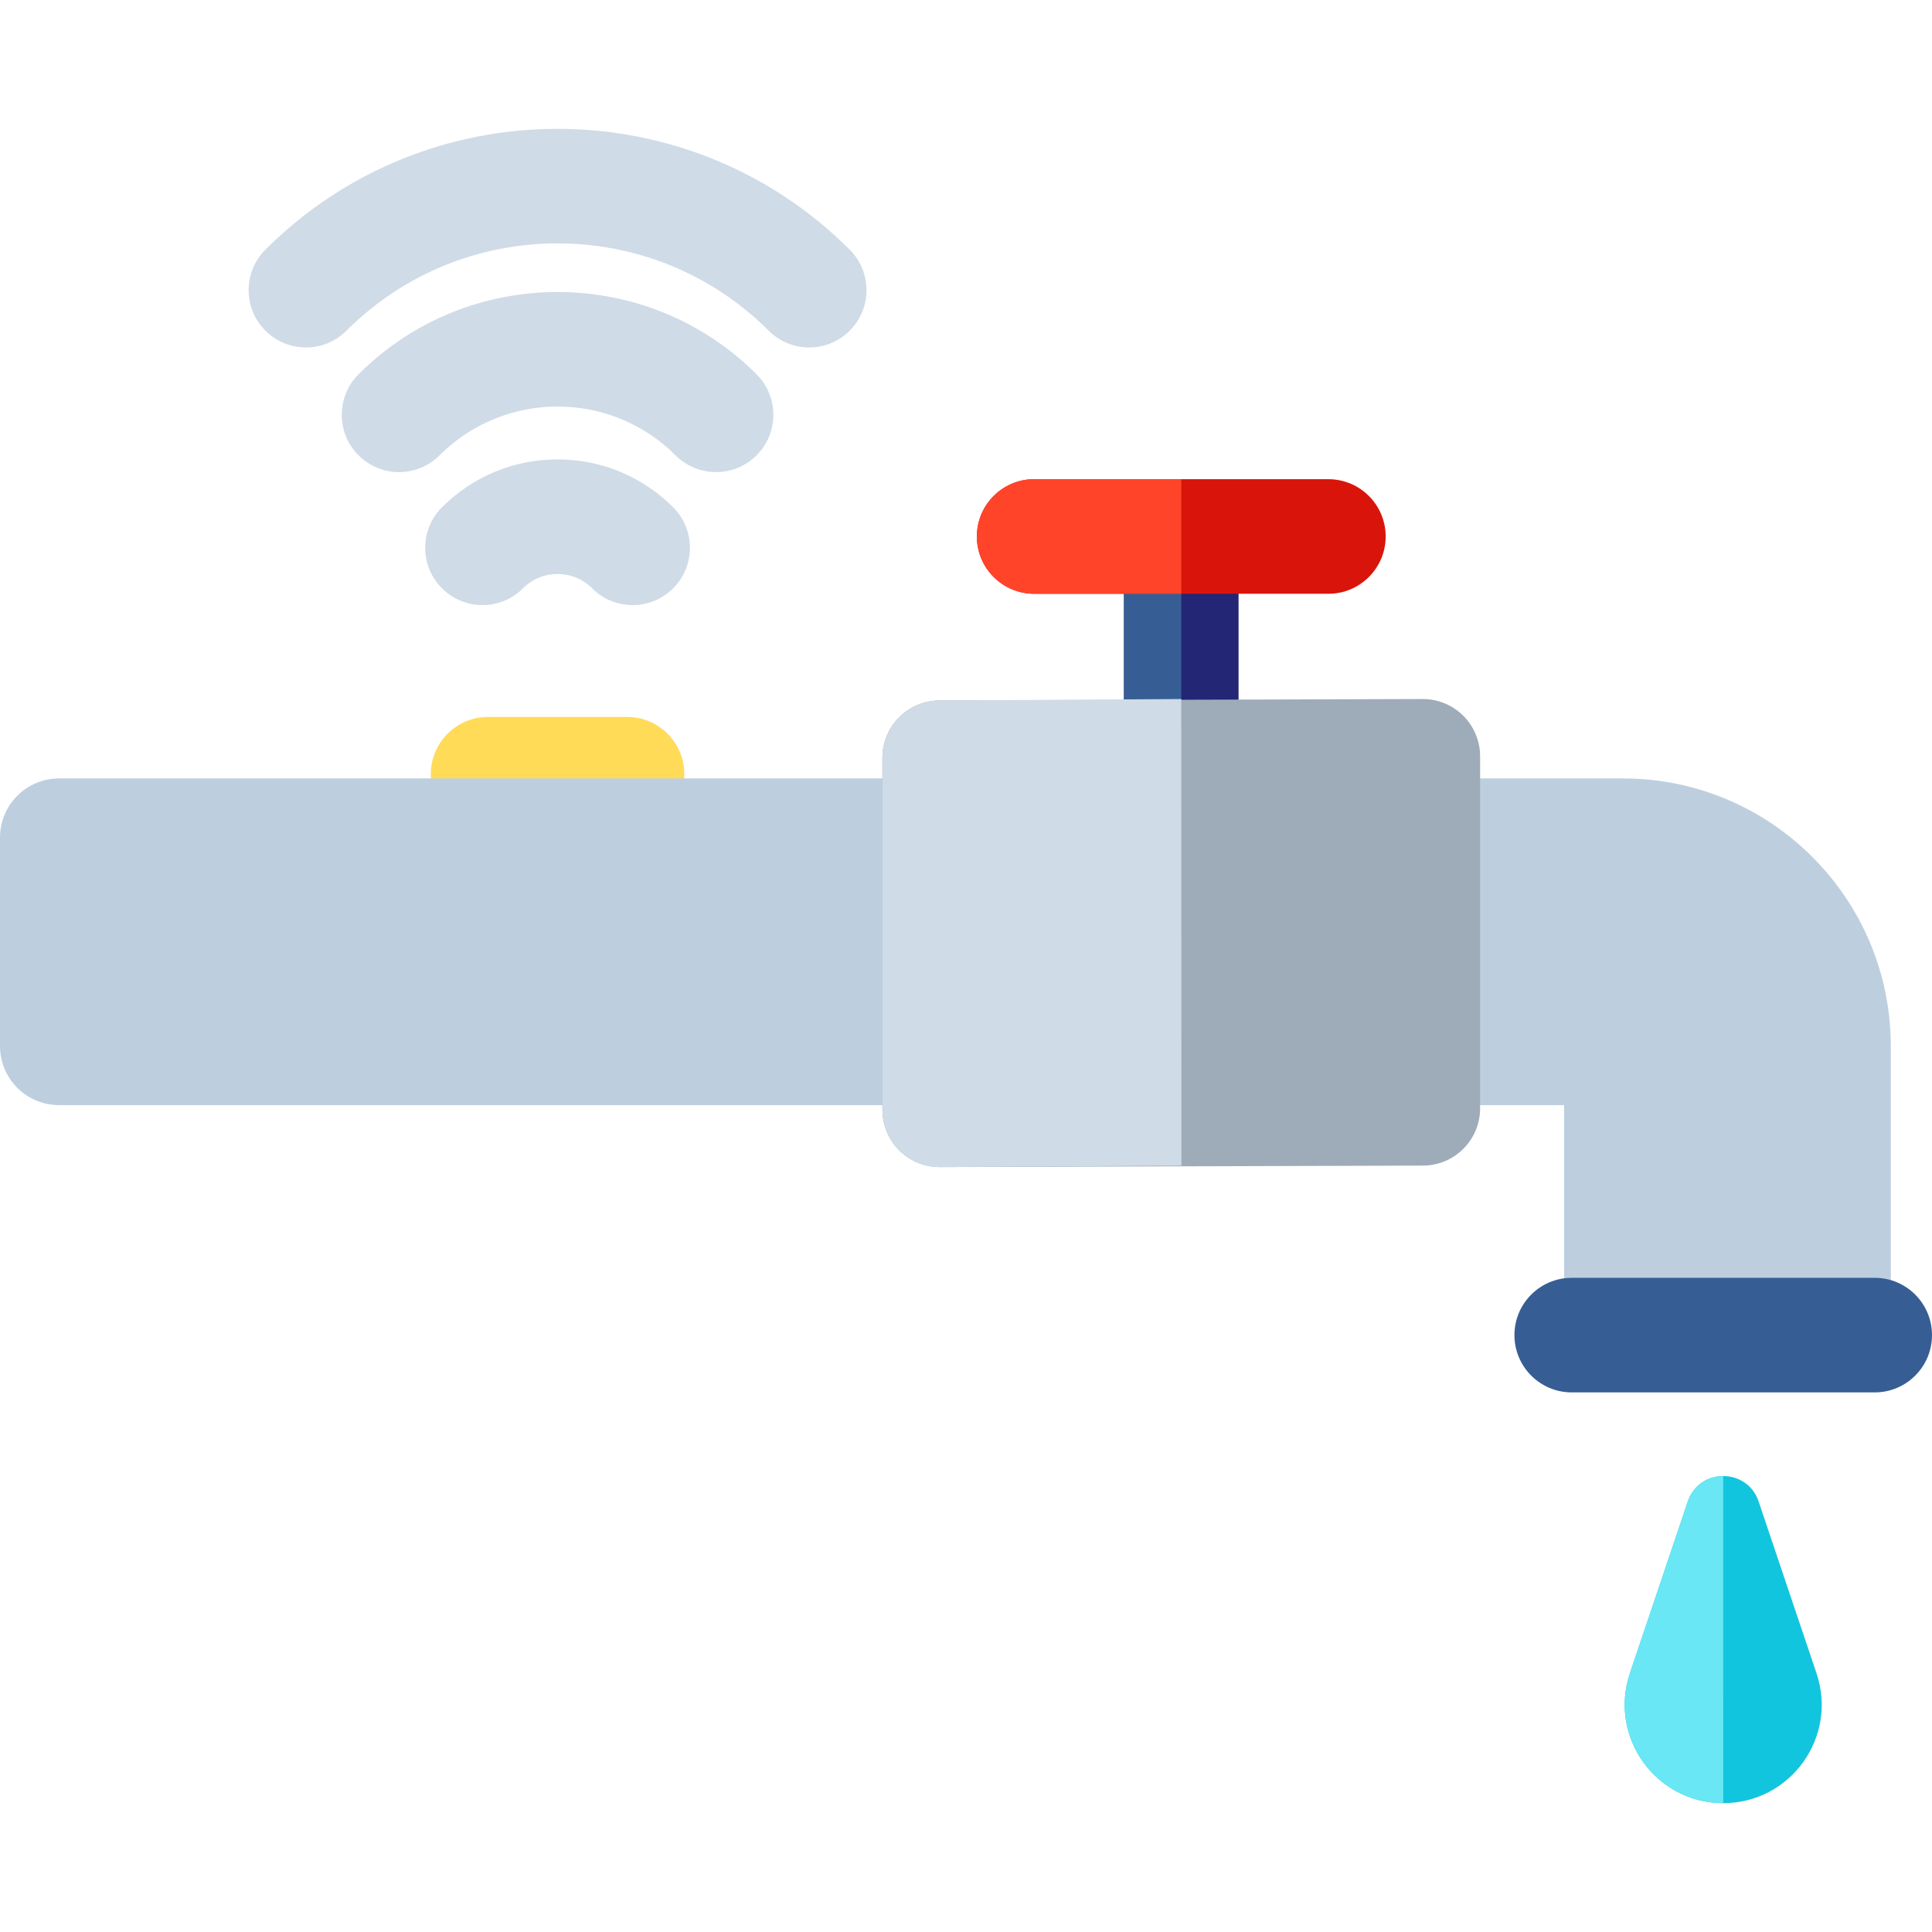
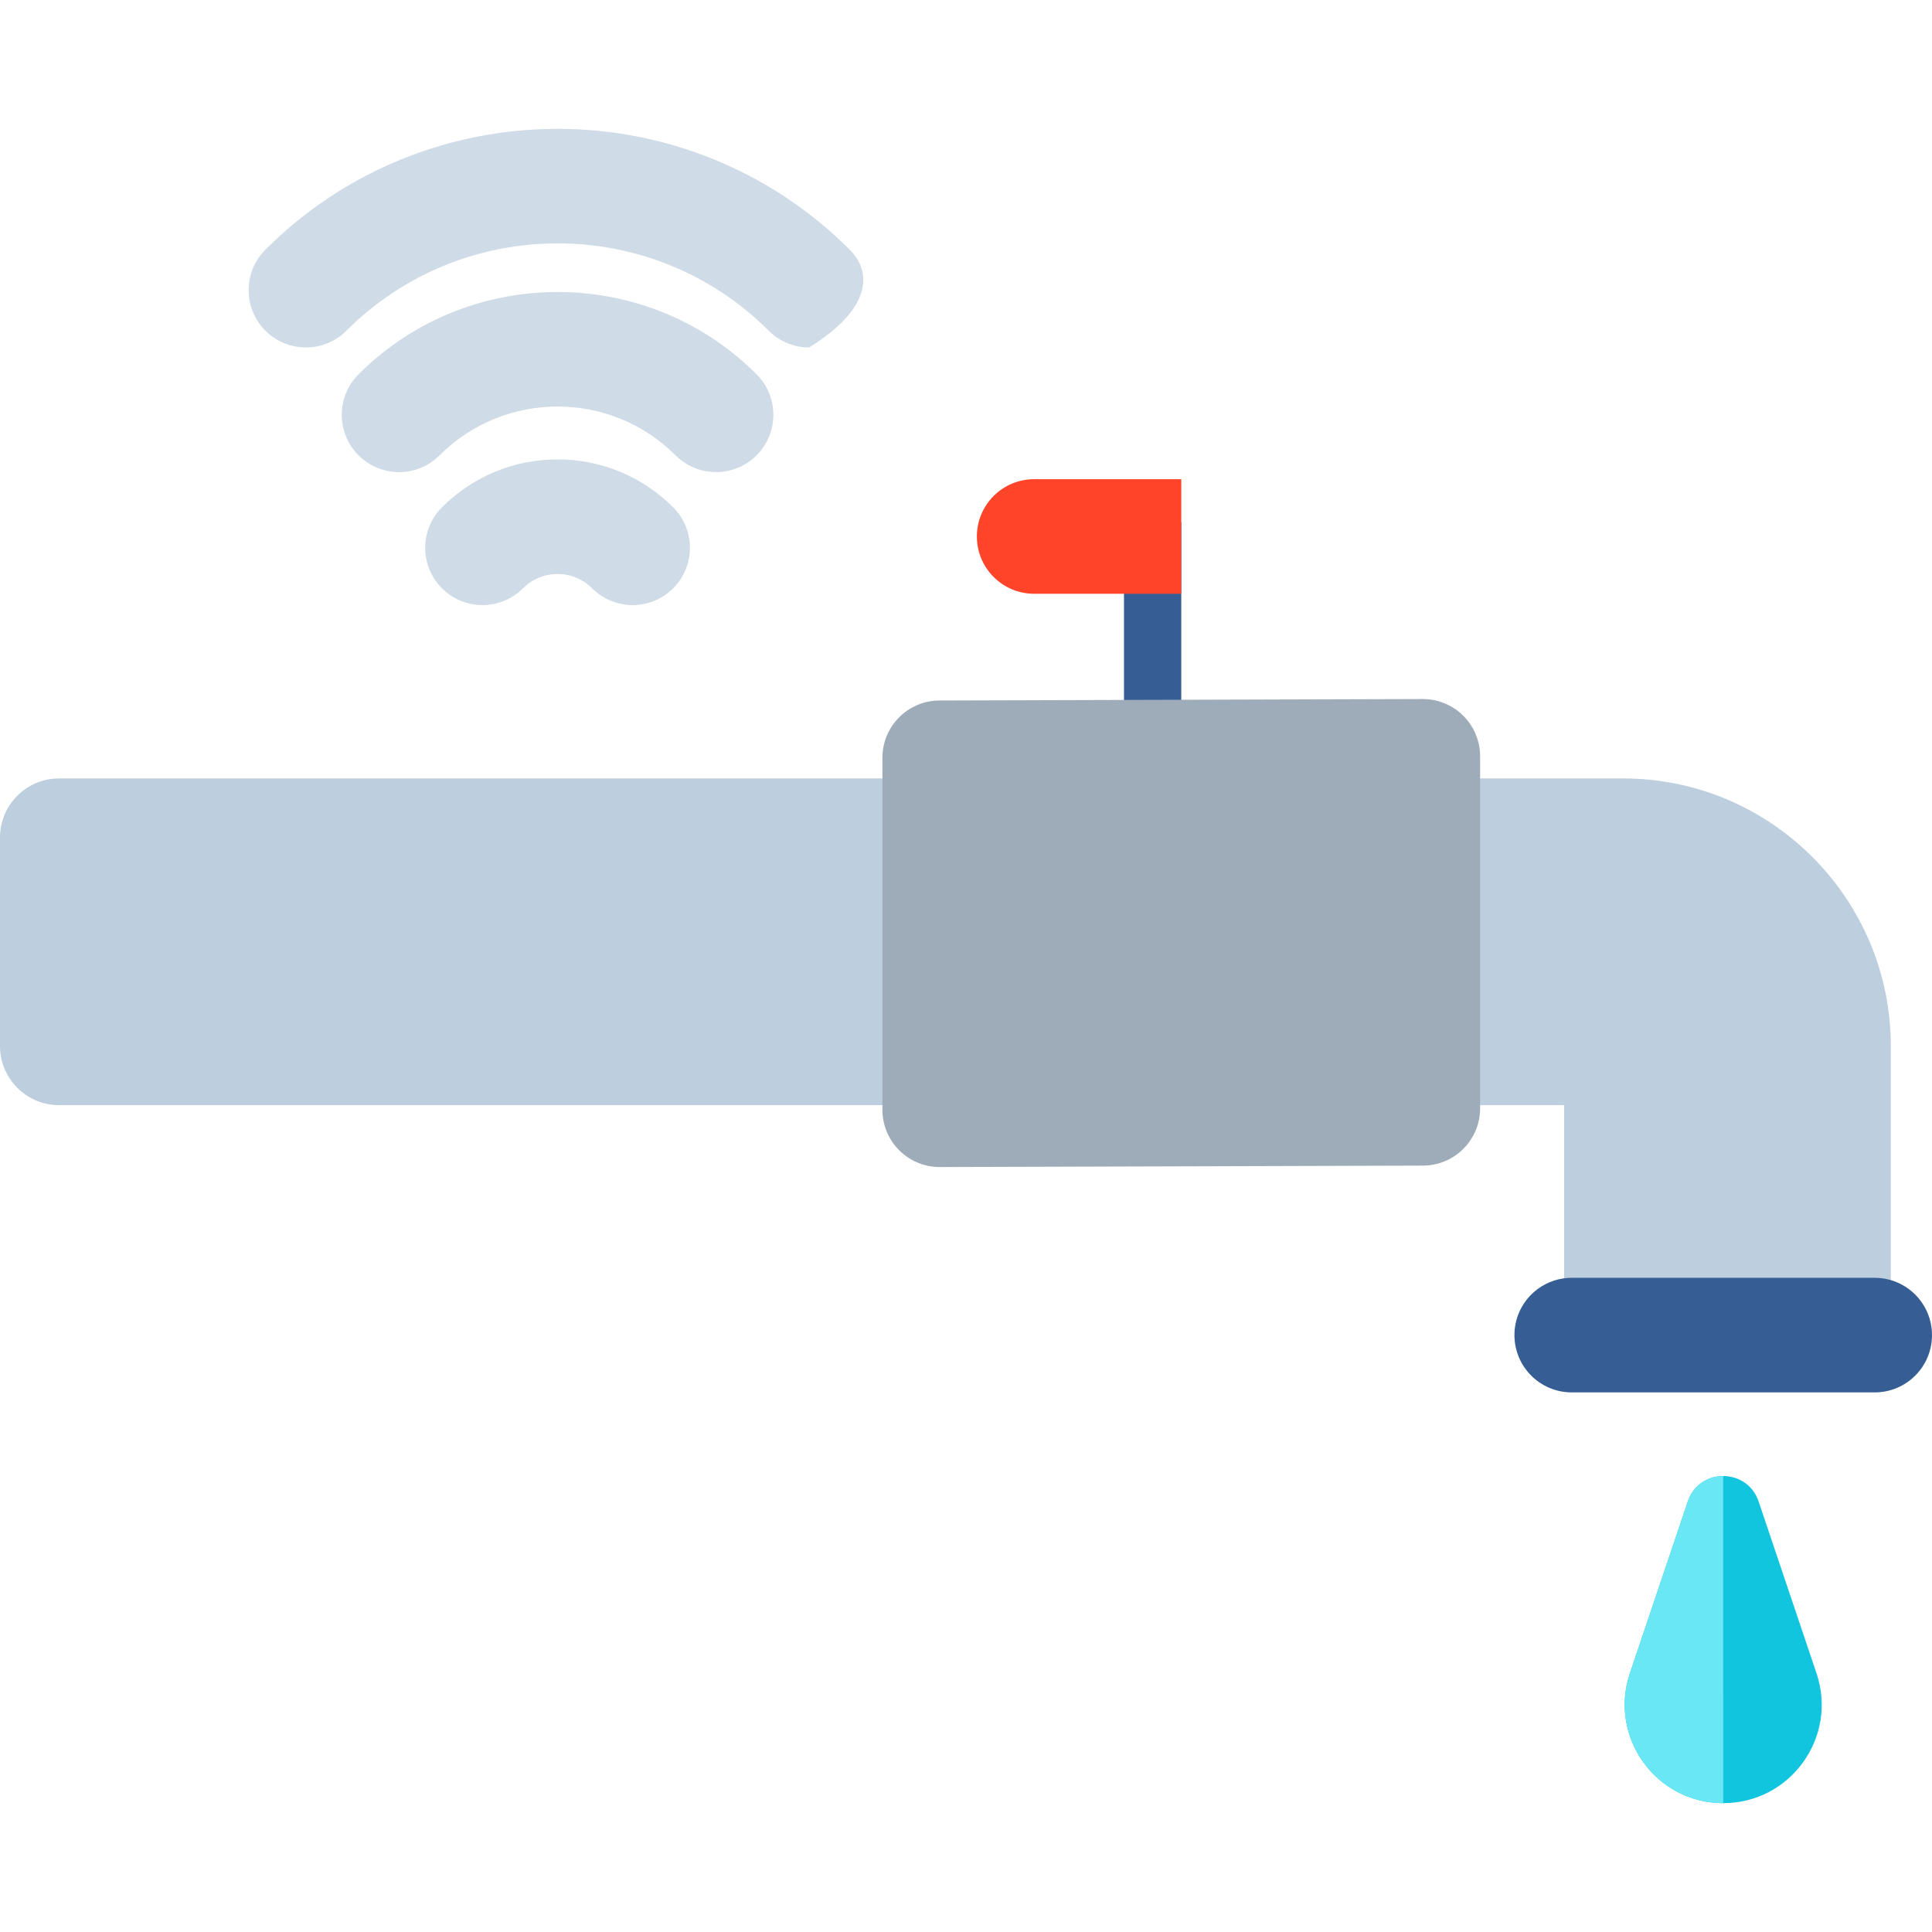
<svg xmlns="http://www.w3.org/2000/svg" version="1.1" id="Layer_1" x="0px" y="0px" viewBox="0 0 512 512" style="enable-background:new 0 0 512 512;" xml:space="preserve">
-   <path style="fill:#FFDB58;" d="M166.168,189.995h-36.819c-8.384,0-15.182,6.797-15.182,15.182s6.797,15.182,15.182,15.182h36.819  c8.384,0,15.182-6.797,15.182-15.182S174.552,189.995,166.168,189.995z" />
  <path style="fill:#BDCFDF;" d="M430.153,206.292H15.655C7.009,206.292,0,213.301,0,221.946v55.274  c0,8.645,7.009,15.655,15.655,15.655h398.844v55.595c0,8.645,7.009,15.655,15.655,15.655h55.274c8.645,0,15.655-7.009,15.655-15.655  v-71.249C501.082,238.112,469.264,206.292,430.153,206.292z" />
-   <path style="fill:#232575;" d="M313.049,138.36c-8.384,0-15.182,6.797-15.182,15.182v37.362c0,8.384,6.797,15.182,15.182,15.182  c8.384,0,15.182-6.797,15.182-15.182v-37.362C328.23,145.157,321.434,138.36,313.049,138.36z" />
  <path style="fill:#365E94;" d="M313.049,138.36c-8.384,0-15.182,6.797-15.182,15.182v37.362c0,8.384,6.797,15.182,15.182,15.182  V138.36z" />
-   <path style="fill:#D9150B;" d="M352.035,126.99h-77.972c-8.384,0-15.182,6.797-15.182,15.182s6.797,15.182,15.182,15.182h77.972  c8.384,0,15.182-6.797,15.182-15.182S360.42,126.99,352.035,126.99z" />
  <path style="fill:#FF4429;" d="M313.049,126.99h-38.986c-8.384,0-15.182,6.797-15.182,15.182s6.797,15.182,15.182,15.182h38.986  V126.99z" />
  <path style="fill:#9EACBA;" d="M387.786,189.683c-2.847-2.839-6.701-4.431-10.719-4.431c-0.015,0-0.03,0-0.046,0l-128.036,0.385  c-8.367,0.024-15.136,6.814-15.136,15.182v93.281c0,4.034,1.605,7.904,4.462,10.751c2.847,2.839,6.701,4.431,10.719,4.431  c0.015,0,0.03,0,0.046,0l128.035-0.386c8.367-0.025,15.136-6.815,15.136-15.182v-93.28  C392.249,196.399,390.643,192.531,387.786,189.683z" />
-   <path style="fill:#CFDBE6;" d="M313.047,185.252l-64.061,0.385c-8.367,0.024-15.136,6.814-15.136,15.182v93.281  c0,4.034,1.605,7.904,4.462,10.751c2.847,2.839,6.701,4.431,10.719,4.431c0.015,0,0.03,0,0.046,0l64.016-0.386L313.047,185.252z" />
  <path style="fill:#365E94;" d="M496.818,338.635h-80.293c-8.384,0-15.182,6.797-15.182,15.182c0,8.384,6.797,15.182,15.182,15.182  h80.293c8.384,0,15.182-6.797,15.182-15.182C512,345.432,505.203,338.635,496.818,338.635z" />
  <path style="fill:#12C5DE;" d="M456.671,477.853L456.671,477.853c-17.846,0-30.427-17.514-24.727-34.427l15.341-45.519  c3.029-8.987,15.74-8.987,18.769,0l15.341,45.519C487.098,460.338,474.519,477.853,456.671,477.853z" />
  <path style="fill:#69E7F5;" d="M456.671,477.853L456.671,477.853c-17.846,0-30.427-17.514-24.727-34.427l15.341-45.519  c1.514-4.494,5.449-6.741,9.384-6.741L456.671,477.853z" />
  <g>
    <path style="fill:#CFDBE6;" d="M147.758,121.75c-11.57,0-22.447,4.506-30.629,12.687c-5.929,5.929-5.929,15.541,0,21.47   c5.928,5.929,15.541,5.928,21.47,0c2.446-2.446,5.7-3.794,9.16-3.794c3.46,0,6.713,1.348,9.16,3.794   c2.964,2.964,6.85,4.447,10.734,4.447c3.884,0,7.771-1.483,10.734-4.446c5.929-5.929,5.929-15.541,0-21.47   C170.206,126.256,159.329,121.75,147.758,121.75z" />
    <path style="fill:#CFDBE6;" d="M95.017,99.196c-5.929,5.929-5.929,15.541,0,21.47c2.964,2.964,6.85,4.447,10.734,4.447   s7.771-1.482,10.734-4.447c17.243-17.242,45.301-17.243,62.544,0c5.928,5.928,15.541,5.928,21.47,0   c5.929-5.929,5.929-15.541,0-21.47C171.418,70.115,124.097,70.115,95.017,99.196z" />
-     <path style="fill:#CFDBE6;" d="M225.178,66.164c-42.689-42.691-112.151-42.689-154.839,0c-5.929,5.929-5.929,15.541,0,21.47   c5.928,5.929,15.541,5.929,21.47,0c30.85-30.849,81.047-30.851,111.9,0c2.964,2.964,6.85,4.447,10.734,4.447   s7.771-1.482,10.734-4.447C231.108,81.705,231.108,72.093,225.178,66.164z" />
+     <path style="fill:#CFDBE6;" d="M225.178,66.164c-42.689-42.691-112.151-42.689-154.839,0c-5.929,5.929-5.929,15.541,0,21.47   c5.928,5.929,15.541,5.929,21.47,0c30.85-30.849,81.047-30.851,111.9,0c2.964,2.964,6.85,4.447,10.734,4.447   C231.108,81.705,231.108,72.093,225.178,66.164z" />
  </g>
  <g>
</g>
  <g>
</g>
  <g>
</g>
  <g>
</g>
  <g>
</g>
  <g>
</g>
  <g>
</g>
  <g>
</g>
  <g>
</g>
  <g>
</g>
  <g>
</g>
  <g>
</g>
  <g>
</g>
  <g>
</g>
  <g>
</g>
</svg>